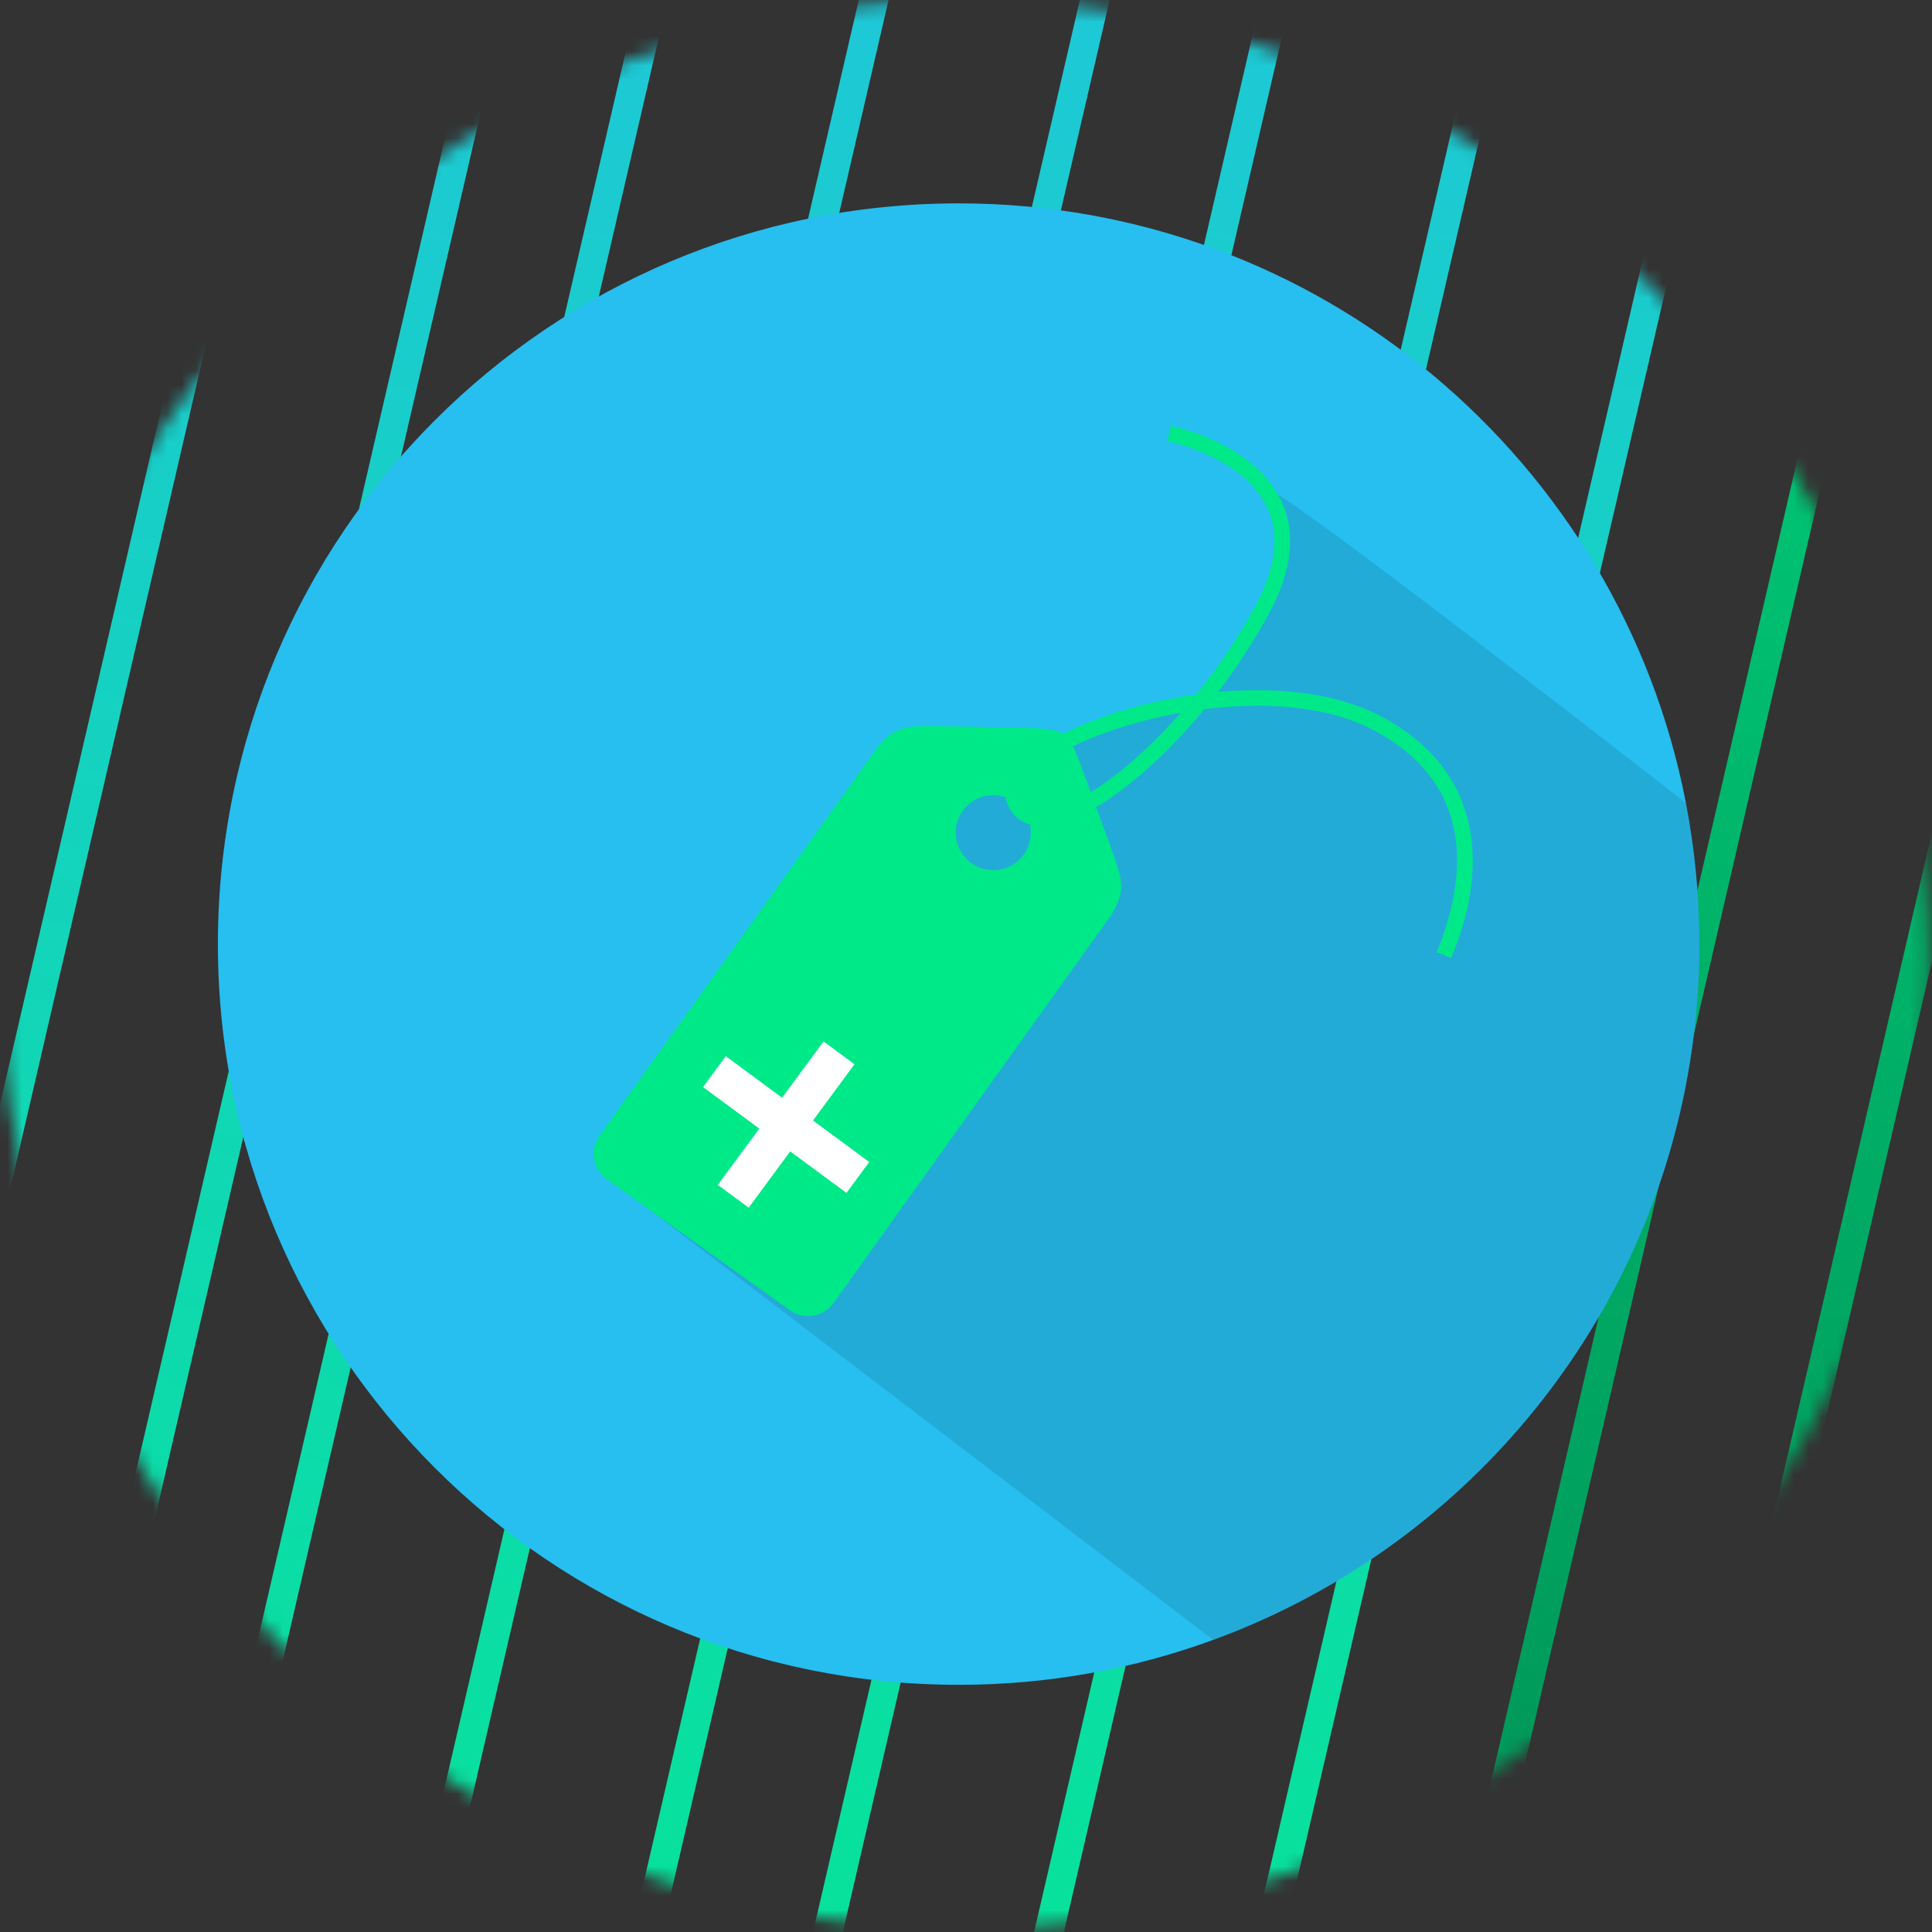
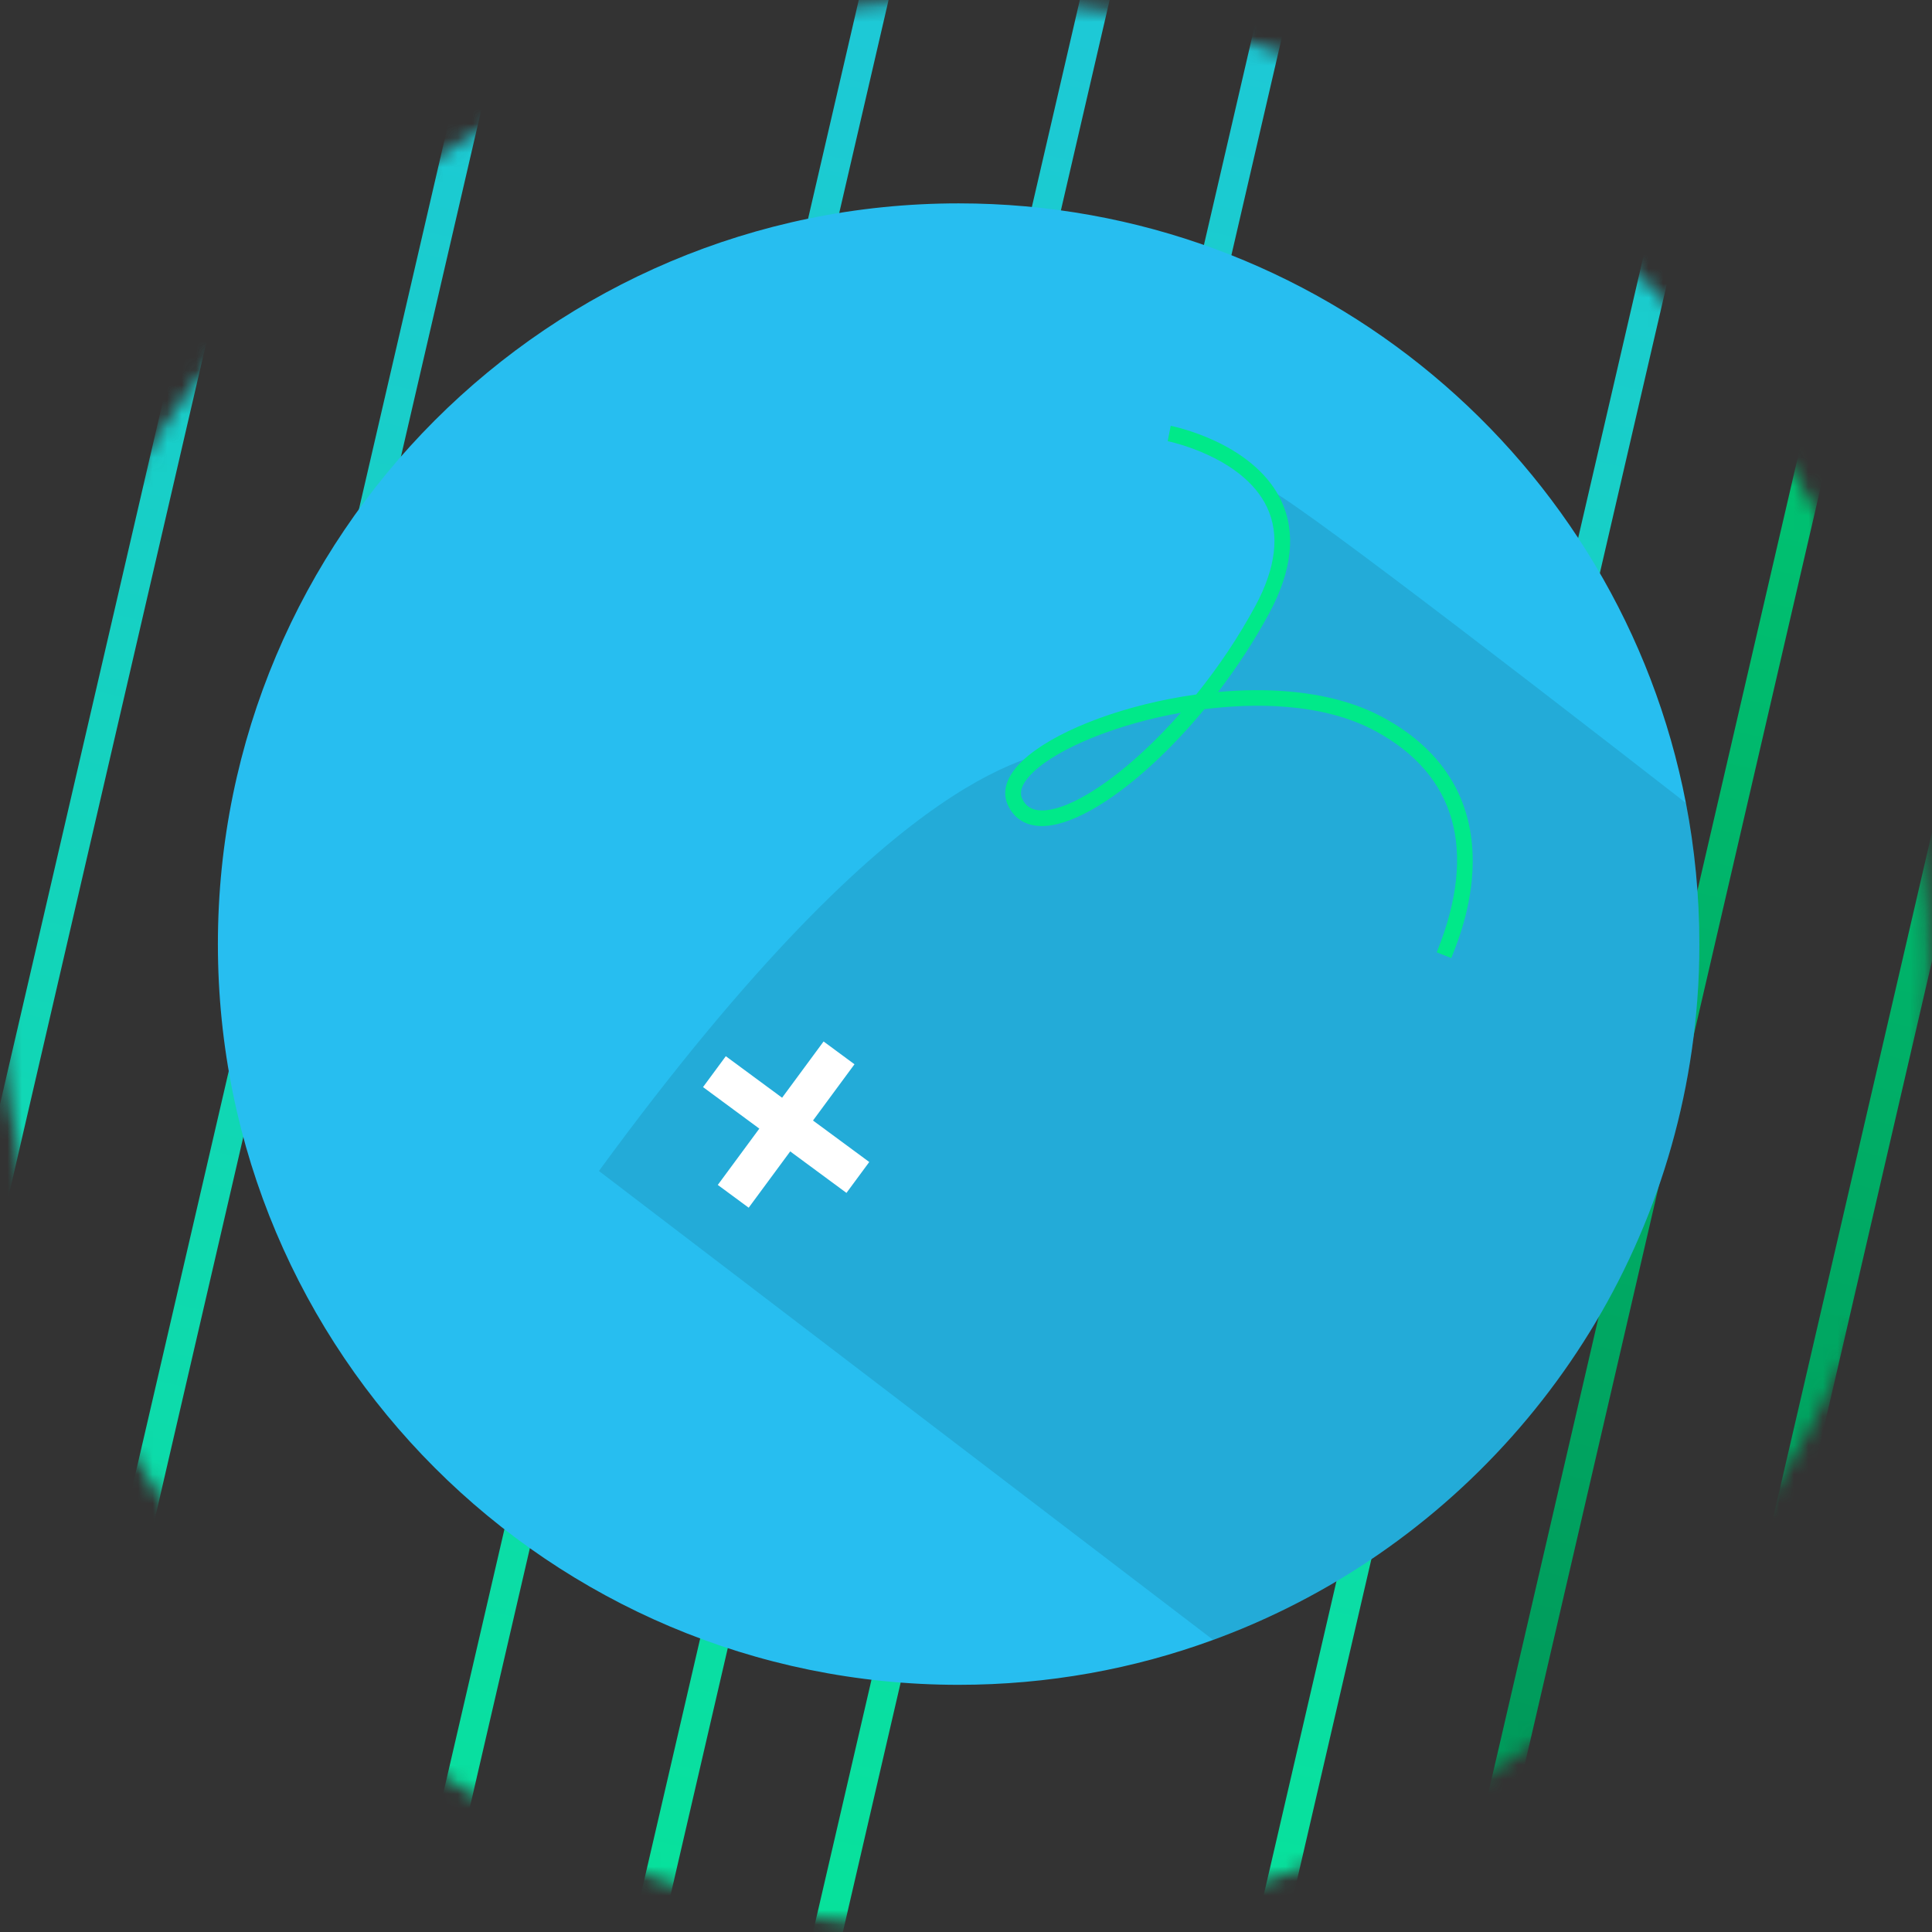
<svg xmlns="http://www.w3.org/2000/svg" width="133" height="133" viewBox="0 0 133 133" fill="none">
  <rect x="0" y="0" width="133" height="133" fill="#333333" stroke="none" />
  <mask id="mask0_4001_9" style="mask-type:alpha" maskUnits="userSpaceOnUse" x="0" y="0" width="133" height="133">
    <circle cx="66.406" cy="66.406" r="66.406" fill="#D9D9D9" />
  </mask>
  <g mask="url(#mask0_4001_9)">
    <line x1="16.192" y1="-55.113" x2="-36.379" y2="171.776" stroke="#E88357" stroke-width="2" />
-     <line x1="57.696" y1="-55.113" x2="5.125" y2="171.776" stroke="url(#paint0_linear_4001_9)" stroke-width="2" />
    <line x1="100.584" y1="-55.113" x2="48.012" y2="171.776" stroke="url(#paint1_linear_4001_9)" stroke-width="2" />
    <line x1="144.854" y1="-55.113" x2="92.282" y2="171.776" stroke="url(#paint2_linear_4001_9)" stroke-width="2" />
    <line x1="31.41" y1="-55.113" x2="-21.161" y2="171.776" stroke="url(#paint3_linear_4001_9)" stroke-width="2" />
    <line x1="72.914" y1="-55.113" x2="20.343" y2="171.776" stroke="url(#paint4_linear_4001_9)" stroke-width="2" />
-     <line x1="115.801" y1="-55.113" x2="63.23" y2="171.776" stroke="url(#paint5_linear_4001_9)" stroke-width="2" />
    <line x1="160.072" y1="-55.113" x2="107.501" y2="171.776" stroke="url(#paint6_linear_4001_9)" stroke-width="2" />
    <line x1="46.629" y1="-55.113" x2="-5.943" y2="171.776" stroke="url(#paint7_linear_4001_9)" stroke-width="2" />
    <line x1="88.132" y1="-55.113" x2="35.561" y2="171.776" stroke="url(#paint8_linear_4001_9)" stroke-width="2" />
    <line x1="131.02" y1="-55.113" x2="78.448" y2="171.776" stroke="url(#paint9_linear_4001_9)" stroke-width="2" />
    <line x1="175.291" y1="-55.113" x2="122.719" y2="171.776" stroke="#E88357" stroke-width="2" />
  </g>
  <path d="M116.984 64.992C116.984 66.289 116.941 67.586 116.84 68.853C115.457 87.255 104.311 102.947 88.561 110.728C86.929 111.535 85.245 112.261 83.515 112.891C78.057 114.894 72.154 115.984 65.992 115.984C37.828 115.984 15 93.156 15 64.992C15 36.831 37.828 14 65.992 14C90.833 14 111.521 31.763 116.058 55.273C116.665 58.419 116.984 61.67 116.984 64.992Z" fill="#27BEF0" />
-   <path d="M116.984 64.992C116.984 66.289 116.941 67.586 116.84 68.854C115.457 87.256 104.311 102.947 88.561 110.728C86.929 111.536 85.245 112.261 83.515 112.891L41.23 80.611L61.878 53.054C62.567 51.433 71.757 52.352 73.136 51.396C77.09 48.665 82.625 48.316 82.625 48.316C83.849 46.705 85.901 43.809 86.893 41.973C88.892 38.267 88.476 35.63 87.182 33.785C85.944 32.022 102.137 44.449 116.058 55.274C116.665 58.42 116.984 61.67 116.984 64.992Z" fill="black" fill-opacity="0.1" />
+   <path d="M116.984 64.992C116.984 66.289 116.941 67.586 116.84 68.854C115.457 87.256 104.311 102.947 88.561 110.728C86.929 111.536 85.245 112.261 83.515 112.891L41.23 80.611C62.567 51.433 71.757 52.352 73.136 51.396C77.09 48.665 82.625 48.316 82.625 48.316C83.849 46.705 85.901 43.809 86.893 41.973C88.892 38.267 88.476 35.63 87.182 33.785C85.944 32.022 102.137 44.449 116.058 55.274C116.665 58.42 116.984 61.67 116.984 64.992Z" fill="black" fill-opacity="0.1" />
  <path d="M99.905 65.954L98.904 65.558C98.921 65.515 98.94 65.467 98.961 65.414C101.707 58.545 100.233 53.331 94.698 50.334C90.949 48.304 86.113 48.421 82.912 48.821C81.789 50.181 80.593 51.452 79.356 52.592C76.352 55.357 73.539 56.916 71.641 56.866C70.599 56.839 69.823 56.349 69.396 55.45C69.077 54.778 68.991 53.698 70.394 52.367C72.393 50.471 76.717 48.738 81.409 47.953C81.723 47.9 82.036 47.852 82.349 47.809C83.887 45.907 85.274 43.835 86.418 41.716C87.838 39.086 88.109 36.802 87.225 34.925C85.578 31.432 80.436 30.381 80.385 30.37L80.592 29.314C80.65 29.325 82.033 29.601 83.656 30.359C85.841 31.38 87.411 32.799 88.197 34.462C89.237 36.665 88.958 39.278 87.365 42.228C86.359 44.093 85.168 45.922 83.854 47.637C85.516 47.486 87.138 47.471 88.636 47.595C91.194 47.807 93.406 48.41 95.211 49.387C97.345 50.543 98.95 52.028 99.983 53.801C100.837 55.269 101.305 56.943 101.374 58.777C101.494 61.98 100.38 64.765 99.961 65.814C99.94 65.865 99.921 65.912 99.905 65.954ZM81.29 49.066C76.974 49.83 72.92 51.455 71.135 53.148C70.619 53.638 70.067 54.354 70.368 54.988C70.62 55.519 71.033 55.773 71.669 55.79C71.69 55.79 71.712 55.791 71.734 55.791C73.338 55.791 75.905 54.305 78.626 51.8C79.542 50.957 80.434 50.039 81.29 49.066Z" fill="#00E989" />
-   <path d="M76.799 59.243L74.675 53.404C74.22 52.282 74.023 51.322 73.234 50.535C72.235 50.043 71.263 50.165 70.053 50.097L63.842 49.969C62.972 50.074 61.714 49.704 60.323 51.555L41.274 78.172C40.582 79.139 40.805 80.484 41.772 81.176L48.076 85.688L54.38 90.2C55.347 90.891 56.692 90.669 57.384 89.701L76.433 63.085C77.736 61.171 76.981 60.1 76.799 59.243ZM66.874 59.421C65.714 58.591 65.446 56.977 66.277 55.816C67.107 54.656 68.721 54.388 69.882 55.218C71.043 56.05 71.31 57.663 70.48 58.824C69.649 59.984 68.035 60.252 66.874 59.421Z" fill="#00E989" />
  <path d="M49.965 72.71L48.397 74.836L58.271 82.12L59.84 79.993L49.965 72.71Z" fill="white" />
  <path d="M56.696 71.696L49.413 81.571L51.54 83.139L58.823 73.265L56.696 71.696Z" fill="white" />
  <defs>
    <linearGradient id="paint0_linear_4001_9" x1="56.235" y1="-55.451" x2="3.663" y2="171.437" gradientUnits="userSpaceOnUse">
      <stop stop-color="#27BEF0" />
      <stop offset="1" stop-color="#00E989" />
    </linearGradient>
    <linearGradient id="paint1_linear_4001_9" x1="99.122" y1="-55.451" x2="46.551" y2="171.437" gradientUnits="userSpaceOnUse">
      <stop stop-color="#27BEF0" />
      <stop offset="1" stop-color="#00E989" />
    </linearGradient>
    <linearGradient id="paint2_linear_4001_9" x1="143.393" y1="-55.451" x2="90.821" y2="171.437" gradientUnits="userSpaceOnUse">
      <stop stop-color="#00E989" />
      <stop offset="1" stop-color="#00834D" />
    </linearGradient>
    <linearGradient id="paint3_linear_4001_9" x1="29.949" y1="-55.451" x2="-22.623" y2="171.437" gradientUnits="userSpaceOnUse">
      <stop stop-color="#27BEF0" />
      <stop offset="1" stop-color="#00E989" />
    </linearGradient>
    <linearGradient id="paint4_linear_4001_9" x1="71.453" y1="-55.451" x2="18.881" y2="171.437" gradientUnits="userSpaceOnUse">
      <stop stop-color="#27BEF0" />
      <stop offset="1" stop-color="#00E989" />
    </linearGradient>
    <linearGradient id="paint5_linear_4001_9" x1="114.34" y1="-55.451" x2="61.768" y2="171.437" gradientUnits="userSpaceOnUse">
      <stop stop-color="#27BEF0" />
      <stop offset="1" stop-color="#00E989" />
    </linearGradient>
    <linearGradient id="paint6_linear_4001_9" x1="158.611" y1="-55.451" x2="106.039" y2="171.437" gradientUnits="userSpaceOnUse">
      <stop stop-color="#00E989" />
      <stop offset="1" stop-color="#00834D" />
    </linearGradient>
    <linearGradient id="paint7_linear_4001_9" x1="45.167" y1="-55.451" x2="-7.404" y2="171.437" gradientUnits="userSpaceOnUse">
      <stop stop-color="#27BEF0" />
      <stop offset="1" stop-color="#00E989" />
    </linearGradient>
    <linearGradient id="paint8_linear_4001_9" x1="86.671" y1="-55.451" x2="34.099" y2="171.437" gradientUnits="userSpaceOnUse">
      <stop stop-color="#27BEF0" />
      <stop offset="1" stop-color="#00E989" />
    </linearGradient>
    <linearGradient id="paint9_linear_4001_9" x1="129.558" y1="-55.451" x2="76.987" y2="171.437" gradientUnits="userSpaceOnUse">
      <stop stop-color="#27BEF0" />
      <stop offset="1" stop-color="#00E989" />
    </linearGradient>
  </defs>
</svg>